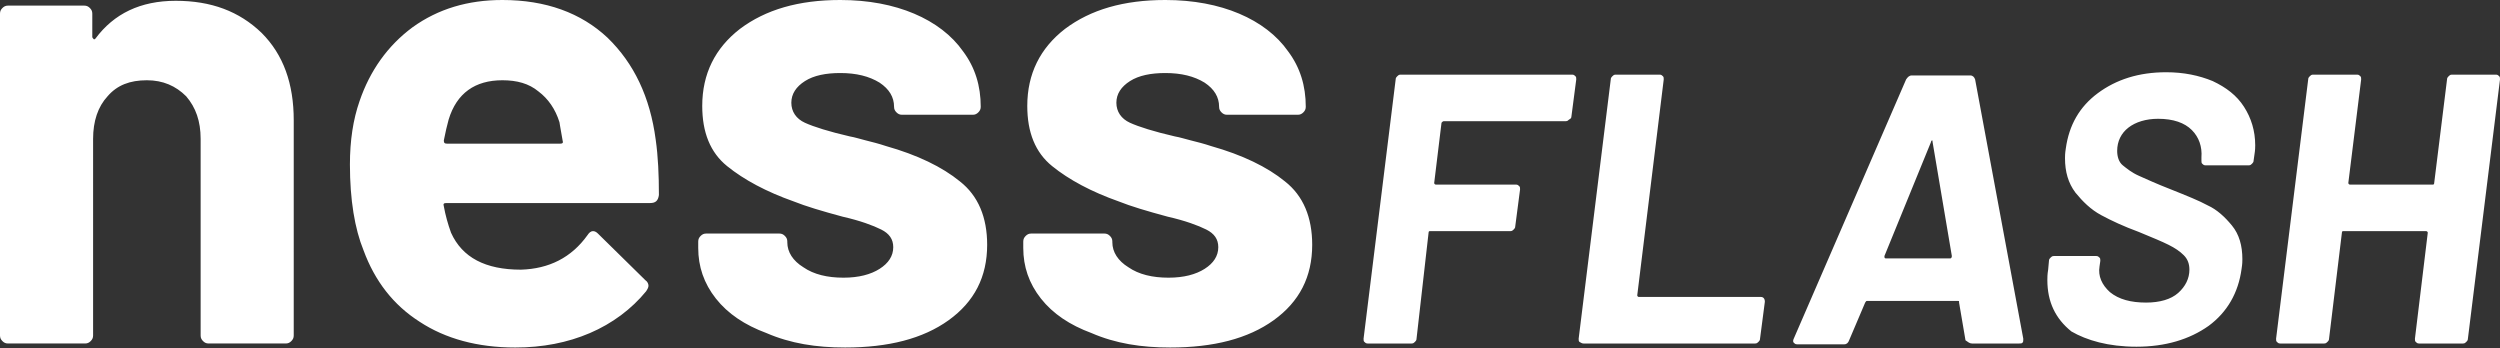
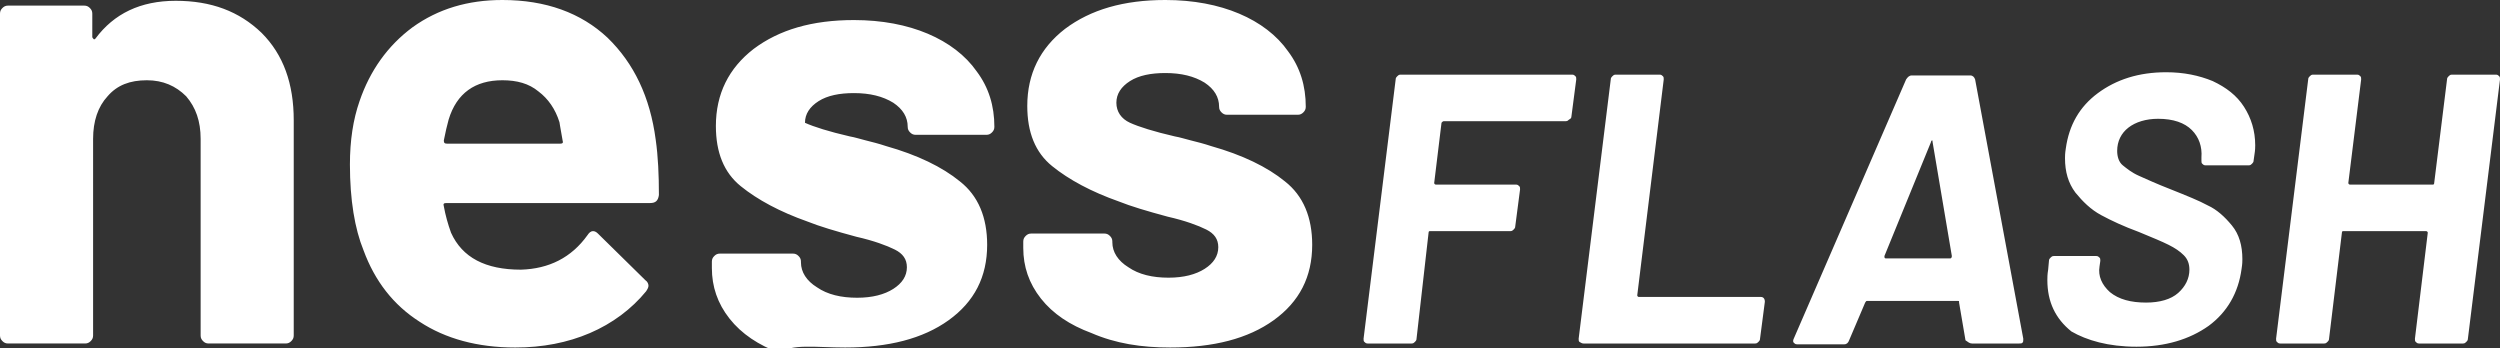
<svg xmlns="http://www.w3.org/2000/svg" version="1.1" id="Ebene_1" x="0px" y="0px" viewBox="0 0 311.5 43.4" style="enable-background:new 0 0 311.5 43.4;" xml:space="preserve">
  <rect x="0" y="0" width="311.5" height="43.4" fill="#333333" stroke="none" />
  <style type="text/css">
	.st0{fill:#FFFFFF;}
</style>
-   <path class="st0" d="M304.9,9.9l-1.6,12.9c0,0.2-0.1,0.2-0.2,0.2h-10.3c-0.1,0-0.2-0.1-0.2-0.2l1.6-12.9c0-0.2,0-0.3-0.1-0.4  c-0.1-0.1-0.2-0.2-0.4-0.2h-5.5c-0.2,0-0.3,0.1-0.4,0.2c-0.1,0.1-0.2,0.2-0.2,0.4l-4,32.3c0,0.2,0,0.3,0.1,0.4  c0.1,0.1,0.2,0.2,0.4,0.2h5.5c0.2,0,0.3-0.1,0.4-0.2c0.1-0.1,0.2-0.2,0.2-0.4l1.6-13.2c0-0.2,0.1-0.2,0.2-0.2h10.3  c0.1,0,0.2,0.1,0.2,0.2l-1.6,13.2c0,0.2,0,0.3,0.1,0.4c0.1,0.1,0.2,0.2,0.4,0.2h5.5c0.2,0,0.3-0.1,0.4-0.2c0.1-0.1,0.2-0.2,0.2-0.4  l4-32.3c0-0.2,0-0.3-0.1-0.4c-0.1-0.1-0.2-0.2-0.4-0.2h-5.5c-0.2,0-0.3,0.1-0.4,0.2C305,9.6,304.9,9.7,304.9,9.9 M266.2,43.2  c3.6,0,6.6-0.9,9-2.6c2.3-1.7,3.7-4.1,4.1-7.1c0.1-0.6,0.1-1,0.1-1.2c0-1.7-0.4-3.1-1.3-4.2c-0.9-1.1-1.9-2-3-2.5  c-1.1-0.6-2.6-1.2-4.6-2c-1.8-0.7-3.1-1.3-4-1.7c-0.9-0.4-1.5-0.9-2-1.3s-0.7-1.1-0.7-1.8c0-1.2,0.5-2.2,1.4-2.9  c0.9-0.7,2.2-1.1,3.7-1.1c1.9,0,3.3,0.5,4.2,1.4c0.9,0.9,1.3,2.1,1.2,3.4l0,0.4c0,0.2,0,0.3,0.1,0.4c0.1,0.1,0.2,0.2,0.4,0.2h5.4  c0.2,0,0.3-0.1,0.4-0.2c0.1-0.1,0.2-0.2,0.2-0.4l0.1-0.7c0.1-0.6,0.1-1,0.1-1.2c0-1.8-0.5-3.4-1.4-4.8c-0.9-1.4-2.2-2.4-3.9-3.2  c-1.7-0.7-3.6-1.1-5.8-1.1c-3.4,0-6.2,0.9-8.5,2.6c-2.3,1.7-3.6,4-4,6.9c-0.1,0.6-0.1,1-0.1,1.2c0,1.7,0.4,3.1,1.3,4.3  c0.9,1.1,1.9,2.1,3.2,2.8c1.3,0.7,2.8,1.4,4.7,2.1c1.7,0.7,2.9,1.2,3.7,1.6c0.8,0.4,1.4,0.8,1.9,1.3c0.5,0.5,0.7,1.1,0.7,1.8  c0,1.1-0.5,2.1-1.4,2.9c-0.9,0.8-2.3,1.2-4,1.2c-1.9,0-3.4-0.4-4.5-1.3c-1-0.9-1.5-2-1.3-3.2l0.1-0.7c0-0.2,0-0.3-0.1-0.4  c-0.1-0.1-0.2-0.2-0.4-0.2h-5.3c-0.2,0-0.3,0.1-0.4,0.2c-0.1,0.1-0.2,0.2-0.2,0.4l-0.1,1.1c-0.1,0.6-0.1,1-0.1,1.3  c0,2.7,1,4.8,3,6.4C260,42.4,262.7,43.2,266.2,43.2 M234.8,31.9l5.8-14.2c0-0.1,0.1-0.2,0.1-0.2c0.1,0,0.1,0,0.1,0.2l2.4,14.2  c0,0.2-0.1,0.3-0.2,0.3H235C234.8,32.2,234.8,32.1,234.8,31.9 M245.7,42.8h5.9c0.2,0,0.3,0,0.4-0.1c0.1-0.1,0.1-0.2,0.1-0.4v-0.1  l-6-32.3c-0.1-0.3-0.3-0.5-0.6-0.5h-7.3c-0.3,0-0.5,0.2-0.7,0.5l-14,32.3c-0.1,0.2-0.1,0.4,0,0.5c0.1,0.1,0.2,0.2,0.4,0.2h5.9  c0.3,0,0.5-0.2,0.6-0.5l2-4.7c0.1-0.1,0.1-0.2,0.2-0.2h11.4c0.1,0,0.1,0,0.1,0.1c0,0,0,0.1,0,0.1l0.8,4.7  C245.2,42.6,245.4,42.8,245.7,42.8 M197.3,42.8h21.4c0.2,0,0.3-0.1,0.4-0.2c0.1-0.1,0.2-0.2,0.2-0.4l0.6-4.6c0-0.4-0.2-0.6-0.5-0.6  h-15.2c-0.1,0-0.2-0.1-0.2-0.2l3.3-26.9c0-0.2,0-0.3-0.1-0.4c-0.1-0.1-0.2-0.2-0.4-0.2h-5.5c-0.2,0-0.3,0.1-0.4,0.2  c-0.1,0.1-0.2,0.2-0.2,0.4l-4,32.3c0,0.2,0,0.3,0.1,0.4C197,42.7,197.1,42.8,197.3,42.8 M195.8,14.5l0.6-4.6c0-0.2,0-0.3-0.1-0.4  c-0.1-0.1-0.2-0.2-0.4-0.2h-21.4c-0.2,0-0.3,0.1-0.4,0.2c-0.1,0.1-0.2,0.2-0.2,0.4l-4,32.3c0,0.2,0,0.3,0.1,0.4  c0.1,0.1,0.2,0.2,0.4,0.2h5.5c0.2,0,0.3-0.1,0.4-0.2c0.1-0.1,0.2-0.2,0.2-0.4L178,29c0-0.2,0.1-0.2,0.2-0.2h10  c0.2,0,0.3-0.1,0.4-0.2c0.1-0.1,0.2-0.2,0.2-0.4l0.6-4.6c0-0.2,0-0.3-0.1-0.4c-0.1-0.1-0.2-0.2-0.4-0.2h-10c-0.1,0-0.2-0.1-0.2-0.2  l0.9-7.4c0-0.1,0-0.1,0.1-0.2c0,0,0.1-0.1,0.2-0.1h15.2c0.2,0,0.3-0.1,0.4-0.2C195.7,14.8,195.8,14.7,195.8,14.5 M145.8,43.3  c5.4,0,9.7-1.1,12.9-3.4c3.2-2.3,4.8-5.4,4.8-9.4c0-3.4-1.1-6.1-3.4-7.9c-2.2-1.8-5.3-3.3-9.2-4.4c-0.9-0.3-1.7-0.5-2.5-0.7  c-0.8-0.2-1.4-0.4-2-0.5c-2.6-0.6-4.5-1.2-5.6-1.7c-1.1-0.5-1.7-1.4-1.7-2.5c0-1.1,0.6-2,1.7-2.7c1.1-0.7,2.6-1,4.4-1  c2,0,3.6,0.4,4.9,1.2c1.2,0.8,1.8,1.8,1.8,3c0,0.3,0.1,0.5,0.3,0.7c0.2,0.2,0.4,0.3,0.7,0.3h8.8c0.3,0,0.5-0.1,0.7-0.3  c0.2-0.2,0.3-0.4,0.3-0.7c0-2.6-0.7-4.9-2.2-6.9c-1.4-2-3.5-3.6-6.1-4.7c-2.6-1.1-5.7-1.7-9.2-1.7c-5.2,0-9.3,1.2-12.5,3.6  c-3.1,2.4-4.7,5.6-4.7,9.6c0,3.3,1,5.8,3.1,7.5c2.1,1.7,4.9,3.2,8.3,4.4c1.5,0.6,3.5,1.2,6.1,1.9c2.2,0.5,3.8,1.1,4.8,1.6  c1,0.5,1.5,1.2,1.5,2.2c0,1.1-0.6,2-1.7,2.7c-1.1,0.7-2.6,1.1-4.5,1.1c-2,0-3.7-0.4-5-1.3c-1.3-0.8-2-1.9-2-3.1v-0.1  c0-0.3-0.1-0.5-0.3-0.7c-0.2-0.2-0.4-0.3-0.7-0.3h-9.1c-0.3,0-0.5,0.1-0.7,0.3c-0.2,0.2-0.3,0.4-0.3,0.7v0.8c0,2.3,0.7,4.4,2.2,6.3  c1.5,1.9,3.6,3.3,6.3,4.3C139,42.8,142.2,43.3,145.8,43.3 M105.3,43.3c5.4,0,9.7-1.1,12.9-3.4c3.2-2.3,4.8-5.4,4.8-9.4  c0-3.4-1.1-6.1-3.4-7.9c-2.2-1.8-5.3-3.3-9.2-4.4c-0.9-0.3-1.7-0.5-2.5-0.7c-0.8-0.2-1.4-0.4-2-0.5c-2.6-0.6-4.5-1.2-5.6-1.7  c-1.1-0.5-1.7-1.4-1.7-2.5c0-1.1,0.6-2,1.7-2.7c1.1-0.7,2.6-1,4.4-1c2,0,3.6,0.4,4.9,1.2c1.2,0.8,1.8,1.8,1.8,3  c0,0.3,0.1,0.5,0.3,0.7c0.2,0.2,0.4,0.3,0.7,0.3h8.8c0.3,0,0.5-0.1,0.7-0.3c0.2-0.2,0.3-0.4,0.3-0.7c0-2.6-0.7-4.9-2.2-6.9  c-1.4-2-3.5-3.6-6.1-4.7c-2.6-1.1-5.7-1.7-9.2-1.7c-5.2,0-9.3,1.2-12.5,3.6c-3.1,2.4-4.7,5.6-4.7,9.6c0,3.3,1,5.8,3.1,7.5  c2.1,1.7,4.9,3.2,8.3,4.4c1.5,0.6,3.5,1.2,6.1,1.9c2.2,0.5,3.8,1.1,4.8,1.6c1,0.5,1.5,1.2,1.5,2.2c0,1.1-0.6,2-1.7,2.7  c-1.1,0.7-2.6,1.1-4.5,1.1c-2,0-3.7-0.4-5-1.3c-1.3-0.8-2-1.9-2-3.1v-0.1c0-0.3-0.1-0.5-0.3-0.7c-0.2-0.2-0.4-0.3-0.7-0.3h-9.1  c-0.3,0-0.5,0.1-0.7,0.3c-0.2,0.2-0.3,0.4-0.3,0.7v0.8c0,2.3,0.7,4.4,2.2,6.3c1.5,1.9,3.6,3.3,6.3,4.3  C98.5,42.8,101.7,43.3,105.3,43.3 M62.6,10c1.8,0,3.3,0.4,4.5,1.4c1.2,0.9,2.1,2.2,2.6,3.8c0-0.1,0.1,0.7,0.4,2.3  c0.1,0.3,0,0.4-0.3,0.4H55.7c-0.3,0-0.4-0.1-0.4-0.4c0.2-1,0.4-1.9,0.6-2.6C56.9,11.6,59.2,10,62.6,10 M81.7,17.4  c-0.7-5.3-2.7-9.5-6-12.7C72.4,1.6,68,0,62.6,0c-4.3,0-8,1.1-11.2,3.4c-3.1,2.3-5.3,5.4-6.6,9.2c-0.8,2.3-1.2,4.9-1.2,7.9  c0,4.4,0.6,8,1.7,10.7c1.4,3.8,3.7,6.8,7,8.9c3.2,2.1,7.2,3.2,11.9,3.2c3.4,0,6.5-0.6,9.3-1.8c2.8-1.2,5.2-3,7-5.2  c0.2-0.3,0.3-0.5,0.3-0.7c0-0.2-0.1-0.5-0.4-0.7l-5.9-5.8c-0.2-0.2-0.4-0.3-0.6-0.3c-0.3,0-0.5,0.2-0.7,0.5c-2,2.8-4.8,4.2-8.3,4.3  c-4.4,0-7.3-1.5-8.7-4.6c-0.4-1.1-0.7-2.2-0.9-3.3c-0.1-0.3,0-0.4,0.3-0.4H81c0.7,0,1-0.3,1.1-1C82.1,21.8,82,19.5,81.7,17.4   M21.9,0.1c-4.4,0-7.7,1.6-10,4.7c-0.1,0.1-0.1,0.1-0.2,0.1c-0.1-0.1-0.2-0.2-0.2-0.3V1.7c0-0.3-0.1-0.5-0.3-0.7s-0.4-0.3-0.7-0.3H1  C0.7,0.7,0.5,0.8,0.3,1C0.1,1.2,0,1.4,0,1.7v40.1c0,0.3,0.1,0.5,0.3,0.7c0.2,0.2,0.4,0.3,0.7,0.3h9.6c0.3,0,0.5-0.1,0.7-0.3  c0.2-0.2,0.3-0.4,0.3-0.7V17.3c0-2.2,0.6-4,1.8-5.3c1.2-1.4,2.8-2,4.9-2c2,0,3.6,0.7,4.9,2c1.2,1.4,1.8,3.1,1.8,5.3v24.5  c0,0.3,0.1,0.5,0.3,0.7c0.2,0.2,0.4,0.3,0.7,0.3h9.6c0.3,0,0.5-0.1,0.7-0.3c0.2-0.2,0.3-0.4,0.3-0.7V15c0-4.6-1.3-8.2-4-10.9  C29.8,1.4,26.3,0.1,21.9,0.1" />
+   <path class="st0" d="M304.9,9.9l-1.6,12.9c0,0.2-0.1,0.2-0.2,0.2h-10.3c-0.1,0-0.2-0.1-0.2-0.2l1.6-12.9c0-0.2,0-0.3-0.1-0.4  c-0.1-0.1-0.2-0.2-0.4-0.2h-5.5c-0.2,0-0.3,0.1-0.4,0.2c-0.1,0.1-0.2,0.2-0.2,0.4l-4,32.3c0,0.2,0,0.3,0.1,0.4  c0.1,0.1,0.2,0.2,0.4,0.2h5.5c0.2,0,0.3-0.1,0.4-0.2c0.1-0.1,0.2-0.2,0.2-0.4l1.6-13.2c0-0.2,0.1-0.2,0.2-0.2h10.3  c0.1,0,0.2,0.1,0.2,0.2l-1.6,13.2c0,0.2,0,0.3,0.1,0.4c0.1,0.1,0.2,0.2,0.4,0.2h5.5c0.2,0,0.3-0.1,0.4-0.2c0.1-0.1,0.2-0.2,0.2-0.4  l4-32.3c0-0.2,0-0.3-0.1-0.4c-0.1-0.1-0.2-0.2-0.4-0.2h-5.5c-0.2,0-0.3,0.1-0.4,0.2C305,9.6,304.9,9.7,304.9,9.9 M266.2,43.2  c3.6,0,6.6-0.9,9-2.6c2.3-1.7,3.7-4.1,4.1-7.1c0.1-0.6,0.1-1,0.1-1.2c0-1.7-0.4-3.1-1.3-4.2c-0.9-1.1-1.9-2-3-2.5  c-1.1-0.6-2.6-1.2-4.6-2c-1.8-0.7-3.1-1.3-4-1.7c-0.9-0.4-1.5-0.9-2-1.3s-0.7-1.1-0.7-1.8c0-1.2,0.5-2.2,1.4-2.9  c0.9-0.7,2.2-1.1,3.7-1.1c1.9,0,3.3,0.5,4.2,1.4c0.9,0.9,1.3,2.1,1.2,3.4l0,0.4c0,0.2,0,0.3,0.1,0.4c0.1,0.1,0.2,0.2,0.4,0.2h5.4  c0.2,0,0.3-0.1,0.4-0.2c0.1-0.1,0.2-0.2,0.2-0.4l0.1-0.7c0.1-0.6,0.1-1,0.1-1.2c0-1.8-0.5-3.4-1.4-4.8c-0.9-1.4-2.2-2.4-3.9-3.2  c-1.7-0.7-3.6-1.1-5.8-1.1c-3.4,0-6.2,0.9-8.5,2.6c-2.3,1.7-3.6,4-4,6.9c-0.1,0.6-0.1,1-0.1,1.2c0,1.7,0.4,3.1,1.3,4.3  c0.9,1.1,1.9,2.1,3.2,2.8c1.3,0.7,2.8,1.4,4.7,2.1c1.7,0.7,2.9,1.2,3.7,1.6c0.8,0.4,1.4,0.8,1.9,1.3c0.5,0.5,0.7,1.1,0.7,1.8  c0,1.1-0.5,2.1-1.4,2.9c-0.9,0.8-2.3,1.2-4,1.2c-1.9,0-3.4-0.4-4.5-1.3c-1-0.9-1.5-2-1.3-3.2l0.1-0.7c0-0.2,0-0.3-0.1-0.4  c-0.1-0.1-0.2-0.2-0.4-0.2h-5.3c-0.2,0-0.3,0.1-0.4,0.2c-0.1,0.1-0.2,0.2-0.2,0.4l-0.1,1.1c-0.1,0.6-0.1,1-0.1,1.3  c0,2.7,1,4.8,3,6.4C260,42.4,262.7,43.2,266.2,43.2 M234.8,31.9l5.8-14.2c0-0.1,0.1-0.2,0.1-0.2c0.1,0,0.1,0,0.1,0.2l2.4,14.2  c0,0.2-0.1,0.3-0.2,0.3H235C234.8,32.2,234.8,32.1,234.8,31.9 M245.7,42.8h5.9c0.2,0,0.3,0,0.4-0.1c0.1-0.1,0.1-0.2,0.1-0.4v-0.1  l-6-32.3c-0.1-0.3-0.3-0.5-0.6-0.5h-7.3c-0.3,0-0.5,0.2-0.7,0.5l-14,32.3c-0.1,0.2-0.1,0.4,0,0.5c0.1,0.1,0.2,0.2,0.4,0.2h5.9  c0.3,0,0.5-0.2,0.6-0.5l2-4.7c0.1-0.1,0.1-0.2,0.2-0.2h11.4c0.1,0,0.1,0,0.1,0.1c0,0,0,0.1,0,0.1l0.8,4.7  C245.2,42.6,245.4,42.8,245.7,42.8 M197.3,42.8h21.4c0.2,0,0.3-0.1,0.4-0.2c0.1-0.1,0.2-0.2,0.2-0.4l0.6-4.6c0-0.4-0.2-0.6-0.5-0.6  h-15.2c-0.1,0-0.2-0.1-0.2-0.2l3.3-26.9c0-0.2,0-0.3-0.1-0.4c-0.1-0.1-0.2-0.2-0.4-0.2h-5.5c-0.2,0-0.3,0.1-0.4,0.2  c-0.1,0.1-0.2,0.2-0.2,0.4l-4,32.3c0,0.2,0,0.3,0.1,0.4C197,42.7,197.1,42.8,197.3,42.8 M195.8,14.5l0.6-4.6c0-0.2,0-0.3-0.1-0.4  c-0.1-0.1-0.2-0.2-0.4-0.2h-21.4c-0.2,0-0.3,0.1-0.4,0.2c-0.1,0.1-0.2,0.2-0.2,0.4l-4,32.3c0,0.2,0,0.3,0.1,0.4  c0.1,0.1,0.2,0.2,0.4,0.2h5.5c0.2,0,0.3-0.1,0.4-0.2c0.1-0.1,0.2-0.2,0.2-0.4L178,29c0-0.2,0.1-0.2,0.2-0.2h10  c0.2,0,0.3-0.1,0.4-0.2c0.1-0.1,0.2-0.2,0.2-0.4l0.6-4.6c0-0.2,0-0.3-0.1-0.4c-0.1-0.1-0.2-0.2-0.4-0.2h-10c-0.1,0-0.2-0.1-0.2-0.2  l0.9-7.4c0-0.1,0-0.1,0.1-0.2c0,0,0.1-0.1,0.2-0.1h15.2c0.2,0,0.3-0.1,0.4-0.2C195.7,14.8,195.8,14.7,195.8,14.5 M145.8,43.3  c5.4,0,9.7-1.1,12.9-3.4c3.2-2.3,4.8-5.4,4.8-9.4c0-3.4-1.1-6.1-3.4-7.9c-2.2-1.8-5.3-3.3-9.2-4.4c-0.9-0.3-1.7-0.5-2.5-0.7  c-0.8-0.2-1.4-0.4-2-0.5c-2.6-0.6-4.5-1.2-5.6-1.7c-1.1-0.5-1.7-1.4-1.7-2.5c0-1.1,0.6-2,1.7-2.7c1.1-0.7,2.6-1,4.4-1  c2,0,3.6,0.4,4.9,1.2c1.2,0.8,1.8,1.8,1.8,3c0,0.3,0.1,0.5,0.3,0.7c0.2,0.2,0.4,0.3,0.7,0.3h8.8c0.3,0,0.5-0.1,0.7-0.3  c0.2-0.2,0.3-0.4,0.3-0.7c0-2.6-0.7-4.9-2.2-6.9c-1.4-2-3.5-3.6-6.1-4.7c-2.6-1.1-5.7-1.7-9.2-1.7c-5.2,0-9.3,1.2-12.5,3.6  c-3.1,2.4-4.7,5.6-4.7,9.6c0,3.3,1,5.8,3.1,7.5c2.1,1.7,4.9,3.2,8.3,4.4c1.5,0.6,3.5,1.2,6.1,1.9c2.2,0.5,3.8,1.1,4.8,1.6  c1,0.5,1.5,1.2,1.5,2.2c0,1.1-0.6,2-1.7,2.7c-1.1,0.7-2.6,1.1-4.5,1.1c-2,0-3.7-0.4-5-1.3c-1.3-0.8-2-1.9-2-3.1v-0.1  c0-0.3-0.1-0.5-0.3-0.7c-0.2-0.2-0.4-0.3-0.7-0.3h-9.1c-0.3,0-0.5,0.1-0.7,0.3c-0.2,0.2-0.3,0.4-0.3,0.7v0.8c0,2.3,0.7,4.4,2.2,6.3  c1.5,1.9,3.6,3.3,6.3,4.3C139,42.8,142.2,43.3,145.8,43.3 M105.3,43.3c5.4,0,9.7-1.1,12.9-3.4c3.2-2.3,4.8-5.4,4.8-9.4  c0-3.4-1.1-6.1-3.4-7.9c-2.2-1.8-5.3-3.3-9.2-4.4c-0.9-0.3-1.7-0.5-2.5-0.7c-0.8-0.2-1.4-0.4-2-0.5c-2.6-0.6-4.5-1.2-5.6-1.7  c0-1.1,0.6-2,1.7-2.7c1.1-0.7,2.6-1,4.4-1c2,0,3.6,0.4,4.9,1.2c1.2,0.8,1.8,1.8,1.8,3  c0,0.3,0.1,0.5,0.3,0.7c0.2,0.2,0.4,0.3,0.7,0.3h8.8c0.3,0,0.5-0.1,0.7-0.3c0.2-0.2,0.3-0.4,0.3-0.7c0-2.6-0.7-4.9-2.2-6.9  c-1.4-2-3.5-3.6-6.1-4.7c-2.6-1.1-5.7-1.7-9.2-1.7c-5.2,0-9.3,1.2-12.5,3.6c-3.1,2.4-4.7,5.6-4.7,9.6c0,3.3,1,5.8,3.1,7.5  c2.1,1.7,4.9,3.2,8.3,4.4c1.5,0.6,3.5,1.2,6.1,1.9c2.2,0.5,3.8,1.1,4.8,1.6c1,0.5,1.5,1.2,1.5,2.2c0,1.1-0.6,2-1.7,2.7  c-1.1,0.7-2.6,1.1-4.5,1.1c-2,0-3.7-0.4-5-1.3c-1.3-0.8-2-1.9-2-3.1v-0.1c0-0.3-0.1-0.5-0.3-0.7c-0.2-0.2-0.4-0.3-0.7-0.3h-9.1  c-0.3,0-0.5,0.1-0.7,0.3c-0.2,0.2-0.3,0.4-0.3,0.7v0.8c0,2.3,0.7,4.4,2.2,6.3c1.5,1.9,3.6,3.3,6.3,4.3  C98.5,42.8,101.7,43.3,105.3,43.3 M62.6,10c1.8,0,3.3,0.4,4.5,1.4c1.2,0.9,2.1,2.2,2.6,3.8c0-0.1,0.1,0.7,0.4,2.3  c0.1,0.3,0,0.4-0.3,0.4H55.7c-0.3,0-0.4-0.1-0.4-0.4c0.2-1,0.4-1.9,0.6-2.6C56.9,11.6,59.2,10,62.6,10 M81.7,17.4  c-0.7-5.3-2.7-9.5-6-12.7C72.4,1.6,68,0,62.6,0c-4.3,0-8,1.1-11.2,3.4c-3.1,2.3-5.3,5.4-6.6,9.2c-0.8,2.3-1.2,4.9-1.2,7.9  c0,4.4,0.6,8,1.7,10.7c1.4,3.8,3.7,6.8,7,8.9c3.2,2.1,7.2,3.2,11.9,3.2c3.4,0,6.5-0.6,9.3-1.8c2.8-1.2,5.2-3,7-5.2  c0.2-0.3,0.3-0.5,0.3-0.7c0-0.2-0.1-0.5-0.4-0.7l-5.9-5.8c-0.2-0.2-0.4-0.3-0.6-0.3c-0.3,0-0.5,0.2-0.7,0.5c-2,2.8-4.8,4.2-8.3,4.3  c-4.4,0-7.3-1.5-8.7-4.6c-0.4-1.1-0.7-2.2-0.9-3.3c-0.1-0.3,0-0.4,0.3-0.4H81c0.7,0,1-0.3,1.1-1C82.1,21.8,82,19.5,81.7,17.4   M21.9,0.1c-4.4,0-7.7,1.6-10,4.7c-0.1,0.1-0.1,0.1-0.2,0.1c-0.1-0.1-0.2-0.2-0.2-0.3V1.7c0-0.3-0.1-0.5-0.3-0.7s-0.4-0.3-0.7-0.3H1  C0.7,0.7,0.5,0.8,0.3,1C0.1,1.2,0,1.4,0,1.7v40.1c0,0.3,0.1,0.5,0.3,0.7c0.2,0.2,0.4,0.3,0.7,0.3h9.6c0.3,0,0.5-0.1,0.7-0.3  c0.2-0.2,0.3-0.4,0.3-0.7V17.3c0-2.2,0.6-4,1.8-5.3c1.2-1.4,2.8-2,4.9-2c2,0,3.6,0.7,4.9,2c1.2,1.4,1.8,3.1,1.8,5.3v24.5  c0,0.3,0.1,0.5,0.3,0.7c0.2,0.2,0.4,0.3,0.7,0.3h9.6c0.3,0,0.5-0.1,0.7-0.3c0.2-0.2,0.3-0.4,0.3-0.7V15c0-4.6-1.3-8.2-4-10.9  C29.8,1.4,26.3,0.1,21.9,0.1" />
</svg>